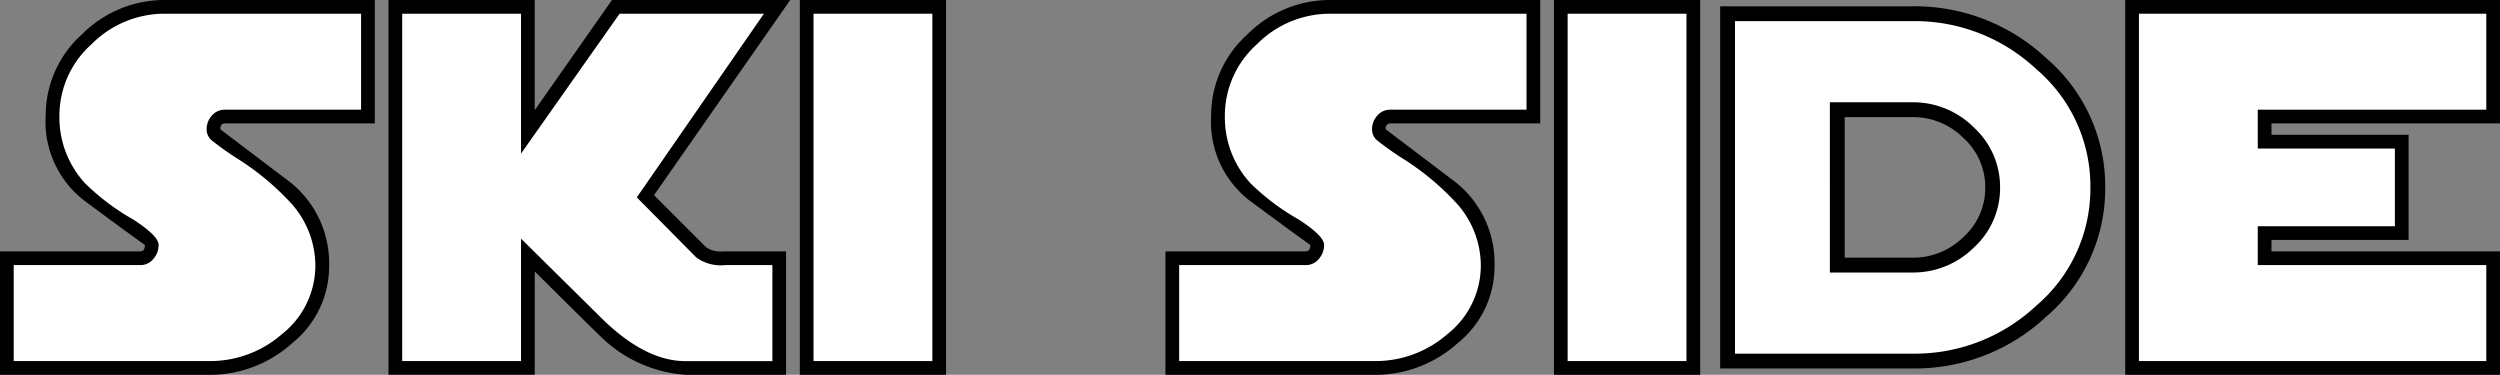
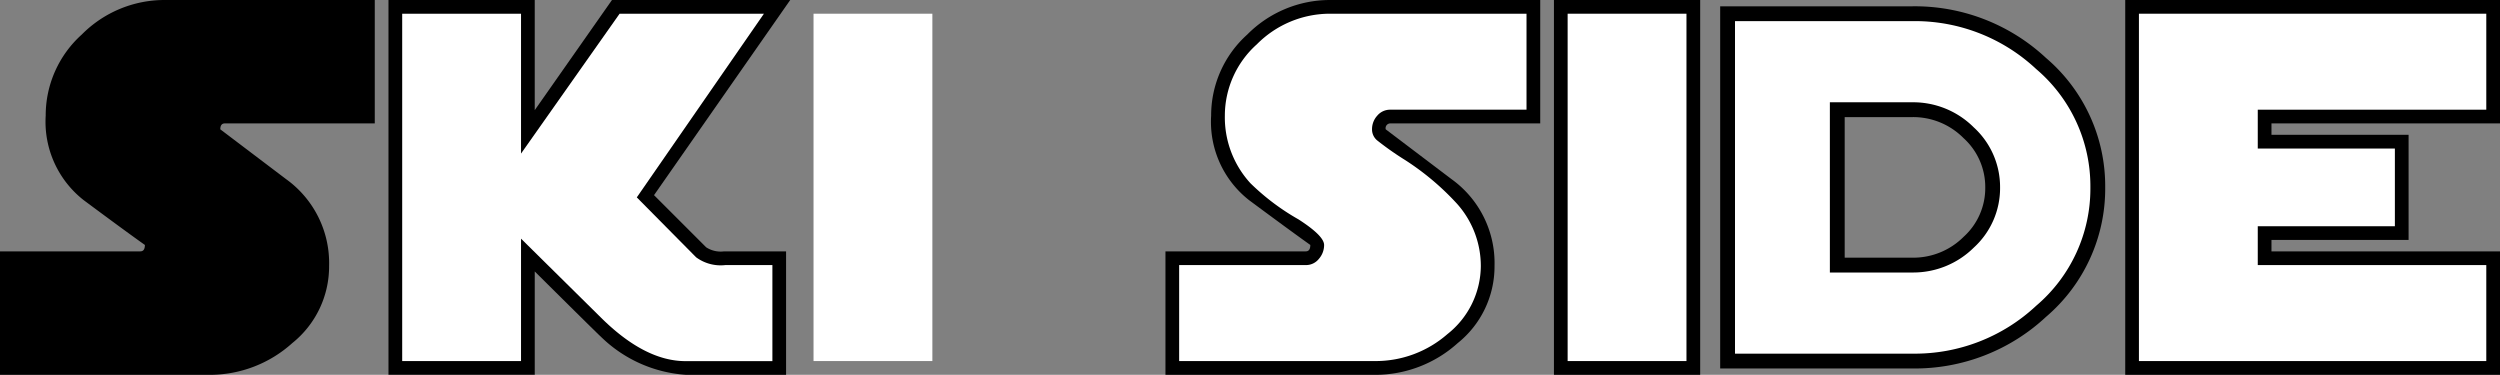
<svg xmlns="http://www.w3.org/2000/svg" id="Layer_1" data-name="Layer 1" viewBox="0 0 168.657 25.283">
  <rect x="0" y="0" width="168.657" height="25.283" fill="#808080" stroke="none" />
  <defs>
    <style>
      .cls-1, .cls-2 {
        fill: #fff;
      }

      .cls-2 {
        stroke: #000;
      }
    </style>
  </defs>
  <title>a816a262-3870-4c1d-9d97-c3cfa9e0a041</title>
  <g>
    <path d="M25.283,8.325H15.17q-0.308,0-.308.4l4.44,3.361a6.971,6.971,0,0,1,2.9,5.858,6.626,6.626,0,0,1-2.482,5.2,8.3,8.3,0,0,1-5.565,2.143H0V16.958H9.466q0.308,0,.309-0.432Q8.386,15.54,5.643,13.5A6.716,6.716,0,0,1,3.083,7.8,7.332,7.332,0,0,1,5.519,2.328,7.852,7.852,0,0,1,11.1,0H25.283V8.325Z" />
-     <path class="cls-1" d="M24.358,7.4V0.925H11.1A6.938,6.938,0,0,0,6.167,2.991,6.462,6.462,0,0,0,4.008,7.8a6.575,6.575,0,0,0,1.727,4.563A15.6,15.6,0,0,0,8.973,14.8Q10.7,15.91,10.7,16.527a1.415,1.415,0,0,1-.354.94,1.11,1.11,0,0,1-.879.416H0.925v6.475H14.153a7.358,7.358,0,0,0,4.872-1.819,5.894,5.894,0,0,0,2.25-4.594,6.307,6.307,0,0,0-1.6-4.193,17.779,17.779,0,0,0-3.515-2.96,20.44,20.44,0,0,1-1.881-1.326,0.963,0.963,0,0,1-.339-0.74A1.354,1.354,0,0,1,14.292,7.8a1.127,1.127,0,0,1,.878-0.4h9.188Z" />
    <path d="M53.311,0L44.122,13.166l3.516,3.516a1.794,1.794,0,0,0,1.2.277h4.193v8.325H46.25a9.038,9.038,0,0,1-5.642-2.5q-0.278-.247-4.533-4.471v6.968H26.208V0h9.867V7.431L41.286,0H53.311Z" />
    <path class="cls-1" d="M52.108,24.358V17.883H48.934a2.79,2.79,0,0,1-1.973-.526l-4-4.041L51.537,0.925H41.8L35.15,10.361V0.925H27.133V24.358H35.15V16.1l5.4,5.334q2.96,2.93,5.7,2.929h5.858Z" />
-     <rect x="53.958" width="9.866" height="25.283" />
    <rect class="cls-1" x="54.883" y="0.925" width="8.017" height="23.433" />
    <path d="M103.908,8.325H93.794a0.32,0.32,0,0,0-.309.4l4.44,3.361a6.971,6.971,0,0,1,2.9,5.858,6.626,6.626,0,0,1-2.481,5.2,8.3,8.3,0,0,1-5.565,2.143H78.625V16.958H88.09q0.308,0,.308-0.432-1.387-.987-4.131-3.022a6.715,6.715,0,0,1-2.56-5.7,7.332,7.332,0,0,1,2.436-5.473A7.852,7.852,0,0,1,89.724,0h14.184V8.325Z" />
    <path class="cls-1" d="M102.983,7.4V0.925H89.724a6.94,6.94,0,0,0-4.934,2.065A6.465,6.465,0,0,0,82.632,7.8a6.575,6.575,0,0,0,1.727,4.563A15.621,15.621,0,0,0,87.6,14.8q1.727,1.11,1.728,1.727a1.413,1.413,0,0,1-.355.94,1.109,1.109,0,0,1-.878.416H79.549v6.475H92.777a7.354,7.354,0,0,0,4.871-1.819A5.892,5.892,0,0,0,99.9,17.945a6.3,6.3,0,0,0-1.6-4.193,17.744,17.744,0,0,0-3.515-2.96A20.44,20.44,0,0,1,92.9,9.466a0.962,0.962,0,0,1-.339-0.74A1.356,1.356,0,0,1,92.916,7.8a1.128,1.128,0,0,1,.879-0.4h9.188Z" />
    <rect x="104.833" width="9.866" height="25.283" />
    <rect class="cls-1" x="105.757" y="0.925" width="8.017" height="23.433" />
    <path class="cls-2" d="M141.523,12.642A10.856,10.856,0,0,0,137.7,4.286,12.476,12.476,0,0,0,129.036.925H116.548V24.358h12.487A12.474,12.474,0,0,0,137.7,21,10.856,10.856,0,0,0,141.523,12.642Zm-7.092,0a4.929,4.929,0,0,1-1.618,3.7,5.306,5.306,0,0,1-3.777,1.542h-5.088V7.4h5.088a5.281,5.281,0,0,1,3.777,1.557A4.946,4.946,0,0,1,134.431,12.642Z" />
    <polygon points="168.657 25.283 143.374 25.283 143.374 0 168.657 0 168.657 8.325 153.24 8.325 153.24 9.096 162.49 9.096 162.49 16.188 153.24 16.188 153.24 16.958 168.657 16.958 168.657 25.283" />
    <polygon class="cls-1" points="167.732 24.358 167.732 17.883 152.315 17.883 152.315 15.263 161.565 15.263 161.565 10.021 152.315 10.021 152.315 7.4 167.732 7.4 167.732 0.925 144.298 0.925 144.298 24.358 167.732 24.358" />
  </g>
</svg>